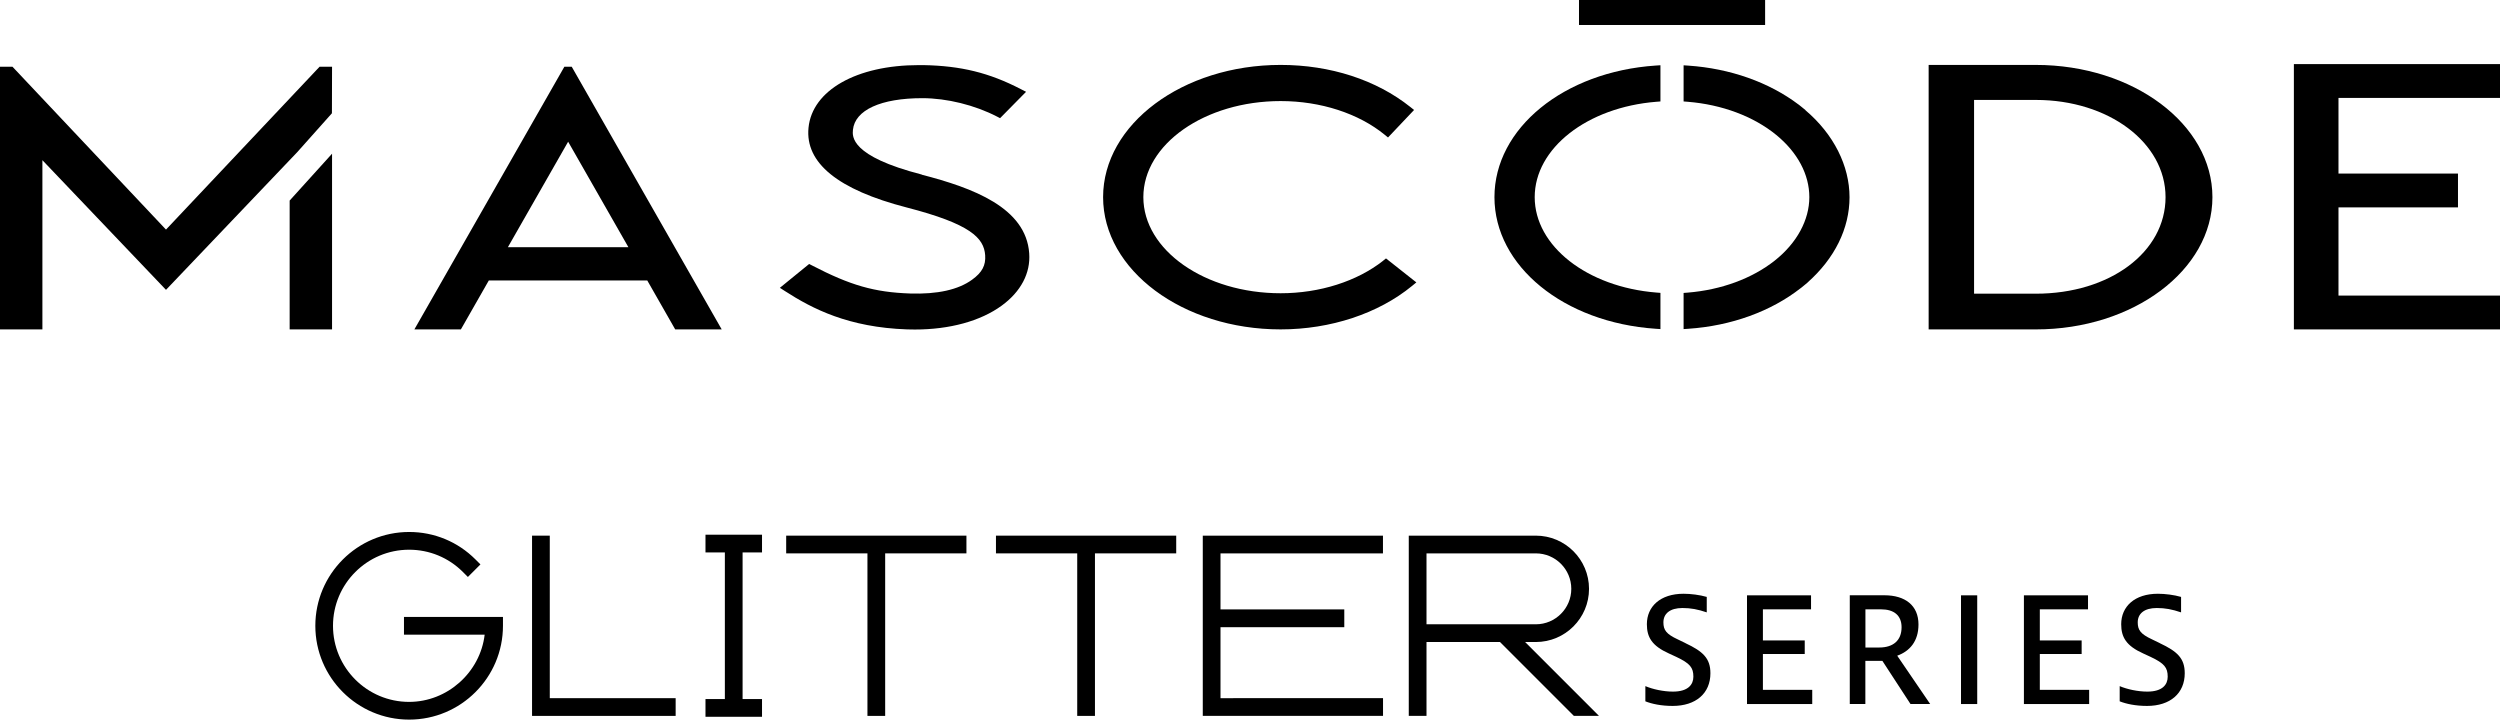
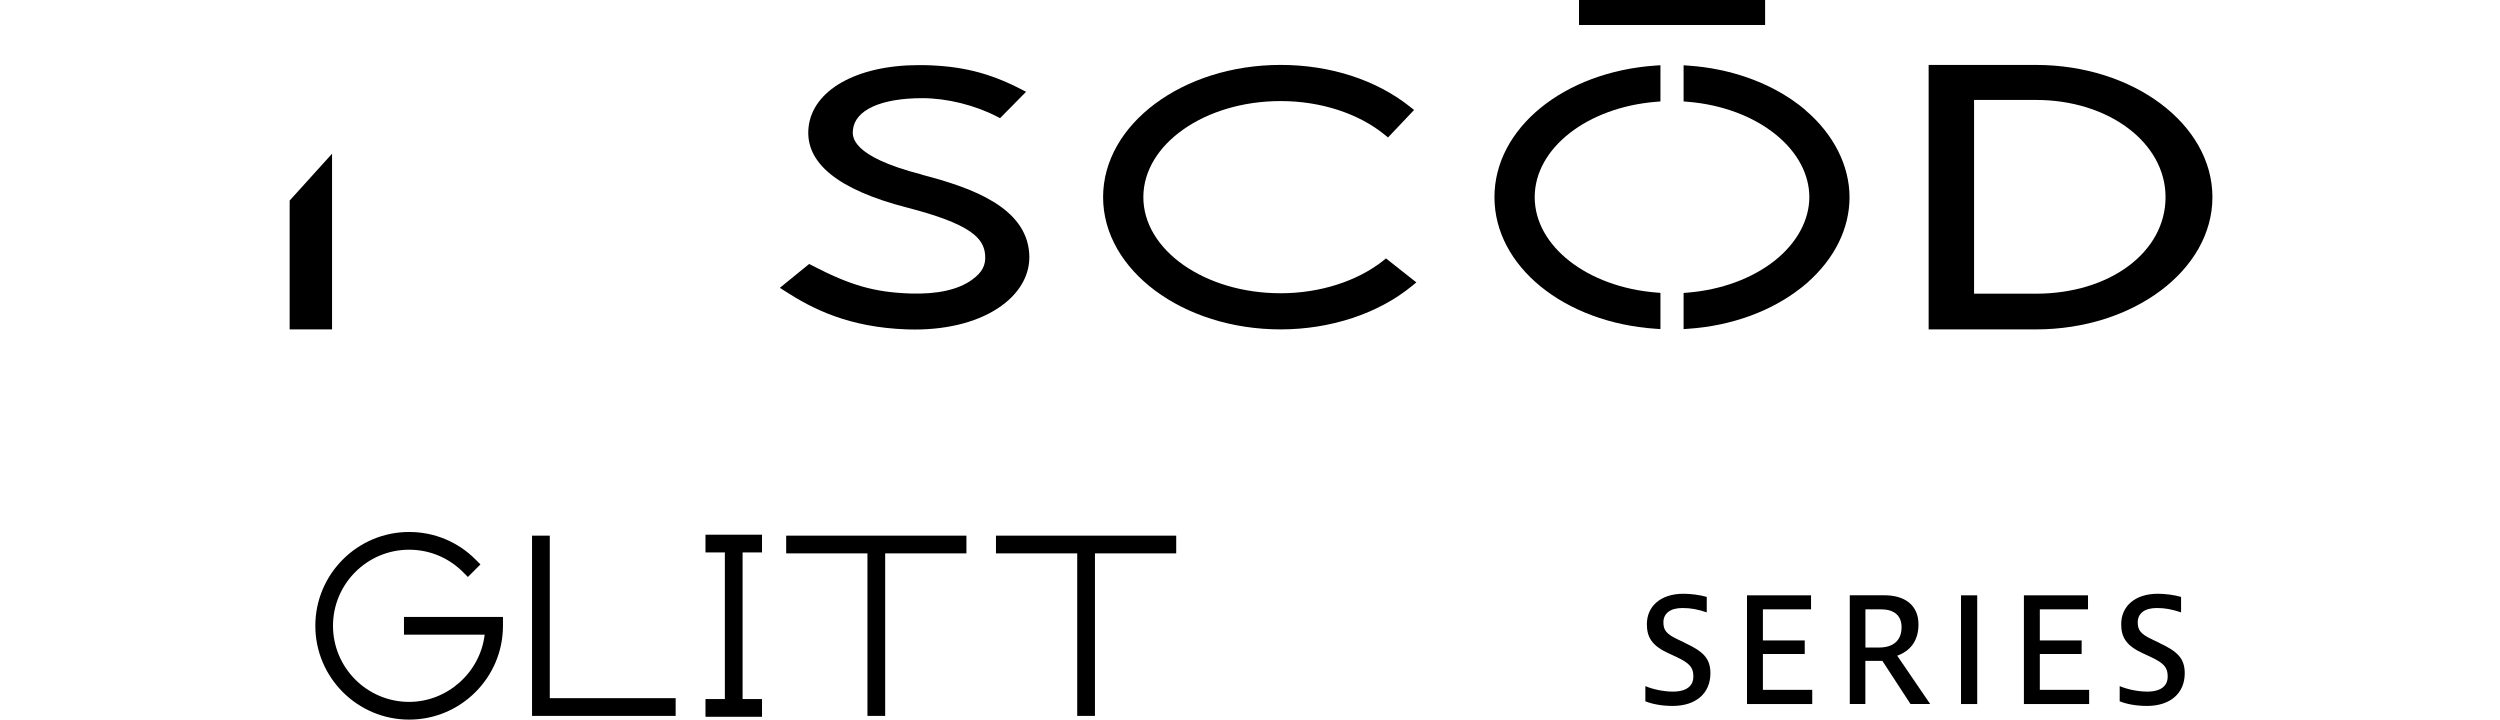
<svg xmlns="http://www.w3.org/2000/svg" id="_レイヤー_2" data-name="レイヤー 2" viewBox="0 0 396.25 114.05">
  <defs>
    <style>
      .cls-1 {
        fill: #000;
        stroke-width: 0px;
      }
    </style>
  </defs>
  <g id="_レイヤー_1-2" data-name="レイヤー 1">
    <g>
      <g>
        <path class="cls-1" d="M146.11,27.67c-11.33-2.92-11.02-6.04-10.92-7.09.32-3.14,4.43-5.02,11-5.02,3.88,0,8.31,1.09,11.86,2.93l.46.24,4.12-4.18-.84-.43c-5-2.59-9.48-3.69-15.44-3.8-.24,0-.47,0-.71,0-9.87,0-16.9,3.99-17.49,9.92-.56,5.58,4.67,9.83,15.54,12.64,10.12,2.61,12.27,4.83,12.46,7.58.11,1.6-.48,2.72-2.07,3.87-2.2,1.6-5.5,2.33-9.83,2.19-5.67-.2-9.45-1.28-15.59-4.47l-.41-.21-4.64,3.78.81.52c4.37,2.82,10.08,5.75,19.36,6.07.41.01.82.02,1.23.02,5.52,0,10.4-1.34,13.75-3.78,3.04-2.21,4.6-5.16,4.37-8.3-.51-7.24-8.9-10.36-17.03-12.46Z" />
-         <path class="cls-1" d="M89.45,10.58l-23.77,41.63h7.37l4.43-7.76h25.11l4.43,7.76h7.37l-23.77-41.63h-1.18ZM99.59,39.18h-19.09l9.55-16.72,9.55,16.72Z" />
-         <polygon class="cls-1" points="396.25 15.52 396.25 10.16 363.58 10.16 363.58 52.21 396.25 52.21 396.25 46.85 370.65 46.85 370.65 32.87 389.59 32.87 389.59 27.51 370.65 27.51 370.65 15.52 396.25 15.52" />
        <path class="cls-1" d="M322.69,10.29h-17v41.92h17c15.43,0,27.98-9.4,27.98-20.96s-12.55-20.96-27.98-20.96ZM343.24,31.25c0,8.72-8.84,15.3-20.55,15.3h-9.8V15.84h9.8c11.52,0,20.55,6.77,20.55,15.41Z" />
        <path class="cls-1" d="M219.25,41.31c-4.15,3.28-10.08,5.17-16.27,5.17-12,0-21.76-6.83-21.76-15.23s9.76-15.23,21.76-15.23c6.34,0,12.36,1.95,16.52,5.36l.5.41,4.13-4.36-.59-.47c-5.39-4.3-12.69-6.67-20.56-6.67-15.52,0-28.14,9.4-28.14,20.96s12.63,20.96,28.14,20.96c7.91,0,15.5-2.51,20.84-6.9l.67-.55-4.81-3.8-.43.34Z" />
        <rect class="cls-1" x="250.27" width="29.5" height="3.96" />
        <path class="cls-1" d="M286.16,17.45h.01s-.59-.48-.59-.48c0,0,0,0,0,0l-.5-.4h-.01c-4.67-3.53-10.84-5.72-17.48-6.17l-.74-.05v5.73l.64.05c5.45.44,10.44,2.31,14.05,5.26,3.38,2.77,5.24,6.27,5.24,9.86s-1.95,7.26-5.49,10.06c-3.59,2.84-8.49,4.64-13.8,5.07l-.64.05v5.73l.74-.05c6.81-.46,13.11-2.75,17.82-6.44h.01s.43-.35.43-.35l.67-.55h-.02c4.29-3.8,6.65-8.56,6.65-13.51s-2.48-9.97-7-13.8Z" />
        <path class="cls-1" d="M236.87,31.25c0,10.91,10.99,19.88,25.57,20.86l.74.05v-5.74l-.64-.05c-10.99-.88-19.29-7.38-19.29-15.12s8.29-14.24,19.29-15.12l.64-.05v-5.74l-.74.05c-14.58.98-25.57,9.95-25.57,20.86Z" />
        <polygon class="cls-1" points="45.91 52.21 52.63 52.21 52.63 24.36 45.91 31.79 45.91 52.21" />
-         <polygon class="cls-1" points="26.31 36.39 1.98 10.58 0 10.58 0 52.21 6.72 52.21 6.72 25.39 26.31 45.94 47.11 24.12 47.11 24.12 52.61 17.95 52.63 10.58 50.65 10.58 26.31 36.39" />
      </g>
      <g>
-         <polygon class="cls-1" points="193.45 99.41 213.07 99.41 213.07 96.59 193.45 96.59 193.45 87.71 219.2 87.71 219.2 84.9 190.64 84.9 190.64 113.47 219.21 113.47 219.21 110.65 193.45 110.66 193.45 99.41" />
-         <path class="cls-1" d="M243.43,101.76c4.65,0,8.43-3.78,8.43-8.43s-3.78-8.43-8.43-8.43h-20.14v28.57h2.81v-11.71h11.65l11.71,11.71h3.98l-11.71-11.71h1.7ZM249.05,93.33c0,3.1-2.52,5.62-5.62,5.62h-17.33v-11.24h17.33c3.1,0,5.62,2.52,5.62,5.62Z" />
        <path class="cls-1" d="M64.02,100.59h12.8c-.71,6-5.92,10.66-11.98,10.66-6.65,0-12.06-5.41-12.06-12.06s5.41-12.06,12.06-12.06c3.22,0,6.25,1.25,8.53,3.53l.79.79,1.99-1.99-.79-.79c-2.81-2.81-6.54-4.35-10.51-4.35-8.2,0-14.87,6.67-14.87,14.87s6.67,14.87,14.87,14.87,14.87-6.67,14.87-14.87v-1.41h-15.69v2.81Z" />
        <polygon class="cls-1" points="157.86 87.71 170.74 87.71 170.74 113.47 173.55 113.47 173.55 87.71 186.43 87.71 186.43 84.9 157.86 84.9 157.86 87.71" />
        <polygon class="cls-1" points="124.61 87.71 137.49 87.71 137.49 113.47 140.3 113.47 140.3 87.71 153.18 87.71 153.18 84.9 124.61 84.9 124.61 87.71" />
        <polygon class="cls-1" points="111.82 87.56 114.89 87.56 114.89 110.8 111.82 110.8 111.82 113.61 120.78 113.61 120.78 110.8 117.7 110.8 117.7 87.56 120.78 87.56 120.78 84.75 111.82 84.75 111.82 87.56" />
        <polygon class="cls-1" points="87.14 84.9 84.33 84.9 84.33 113.47 84.56 113.47 107.09 113.47 107.09 110.66 87.14 110.66 87.14 84.9" />
        <path class="cls-1" d="M267.16,101.94l-1.24-.6c-1.83-.85-2.27-1.49-2.27-2.7,0-1.37,1.03-2.27,3.02-2.27,1.33,0,2.43.21,3.85.69v-2.45c-1.1-.32-2.54-.5-3.67-.5-3.69,0-5.82,2.02-5.82,4.83,0,2.04.78,3.41,3.48,4.63l1.19.55c2.18,1.03,2.7,1.7,2.7,3.14,0,1.21-.8,2.36-3.23,2.36-1.51,0-3.21-.37-4.38-.87v2.41c1.03.41,2.52.73,4.33.73,3.67,0,5.98-1.99,5.98-5.18,0-2.36-1.17-3.46-3.96-4.77Z" />
        <polygon class="cls-1" points="279.42 103.66 286.05 103.66 286.05 101.51 279.42 101.51 279.42 96.58 287.05 96.58 287.05 94.36 276.9 94.36 276.9 111.59 287.24 111.59 287.24 109.34 279.42 109.34 279.42 103.66" />
        <path class="cls-1" d="M304.08,98.98c0-3.02-2.11-4.63-5.41-4.63h-5.48v17.23h2.47v-6.83h2.7l4.45,6.83h3.12l-5.22-7.65c1.97-.71,3.37-2.27,3.37-4.95ZM297.87,102.63h-2.2v-6.05h2.48c2.04,0,3.25.96,3.25,2.84,0,2.11-1.35,3.21-3.53,3.21Z" />
        <rect class="cls-1" x="310.82" y="94.36" width="2.57" height="17.23" />
        <polygon class="cls-1" points="323.31 103.66 329.94 103.66 329.94 101.51 323.31 101.51 323.31 96.58 330.95 96.58 330.95 94.36 320.79 94.36 320.79 111.59 331.13 111.59 331.13 109.34 323.31 109.34 323.31 103.66" />
        <path class="cls-1" d="M342.34,101.94l-1.24-.6c-1.83-.85-2.27-1.49-2.27-2.7,0-1.37,1.03-2.27,3.02-2.27,1.33,0,2.43.21,3.85.69v-2.45c-1.1-.32-2.54-.5-3.67-.5-3.69,0-5.82,2.02-5.82,4.83,0,2.04.78,3.41,3.48,4.63l1.19.55c2.18,1.03,2.7,1.7,2.7,3.14,0,1.22-.8,2.36-3.23,2.36-1.51,0-3.21-.37-4.38-.87v2.41c1.03.41,2.52.73,4.33.73,3.67,0,5.98-1.99,5.98-5.18,0-2.36-1.17-3.46-3.96-4.77Z" />
      </g>
    </g>
  </g>
</svg>